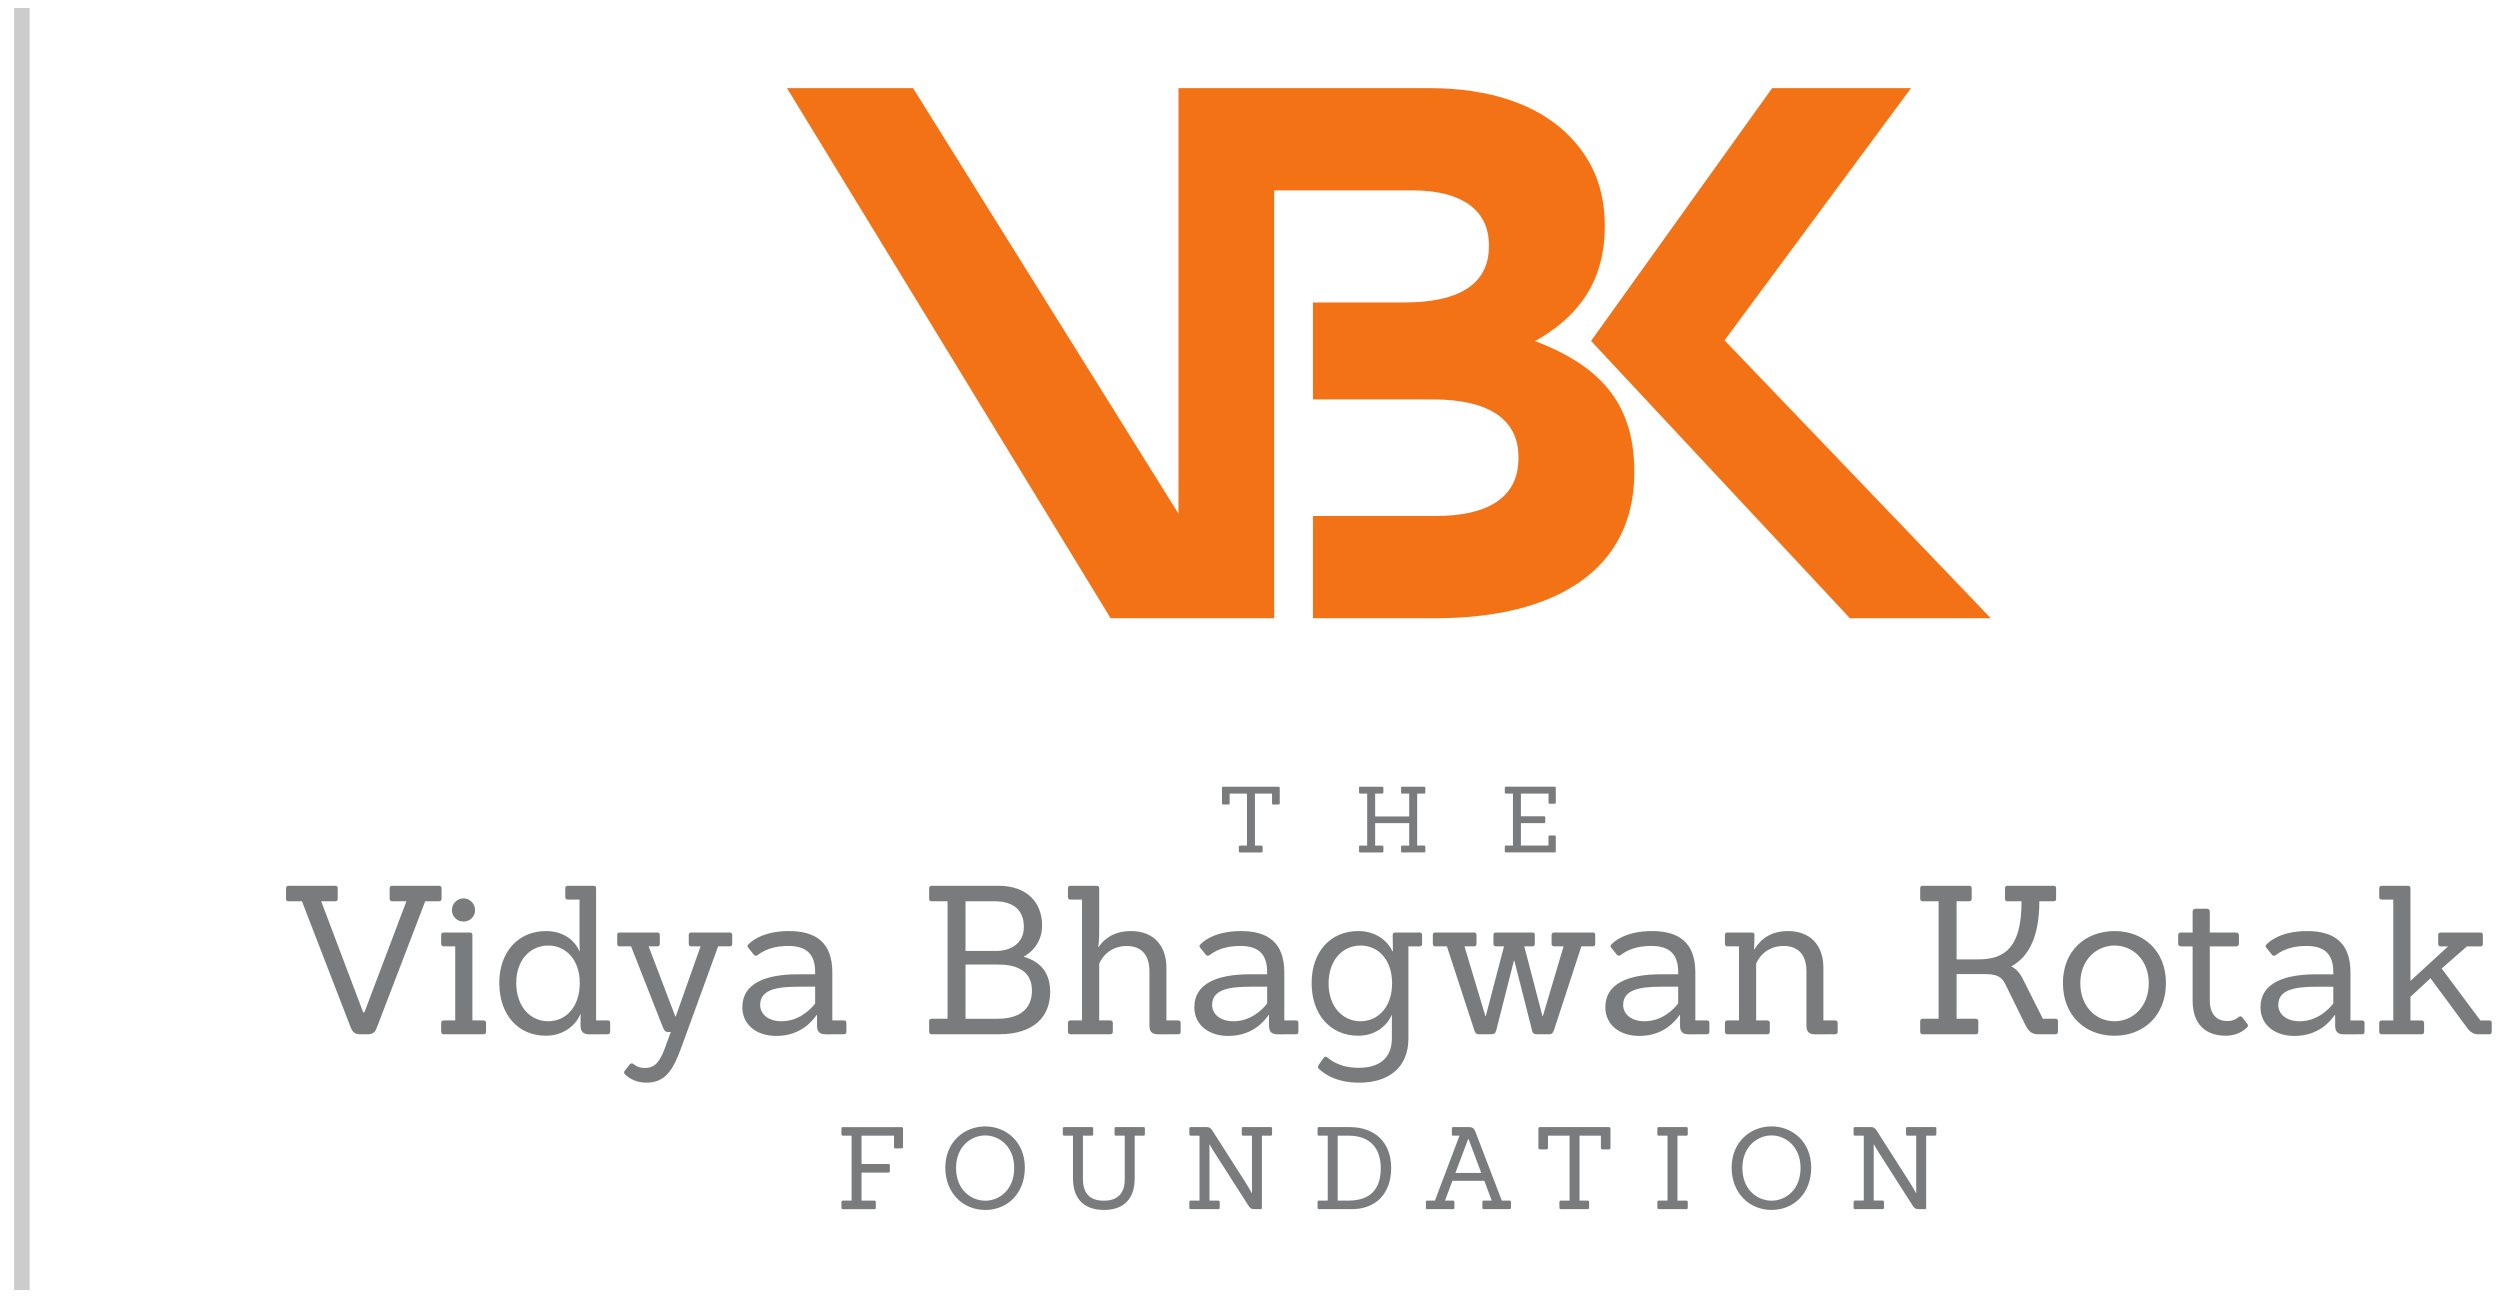
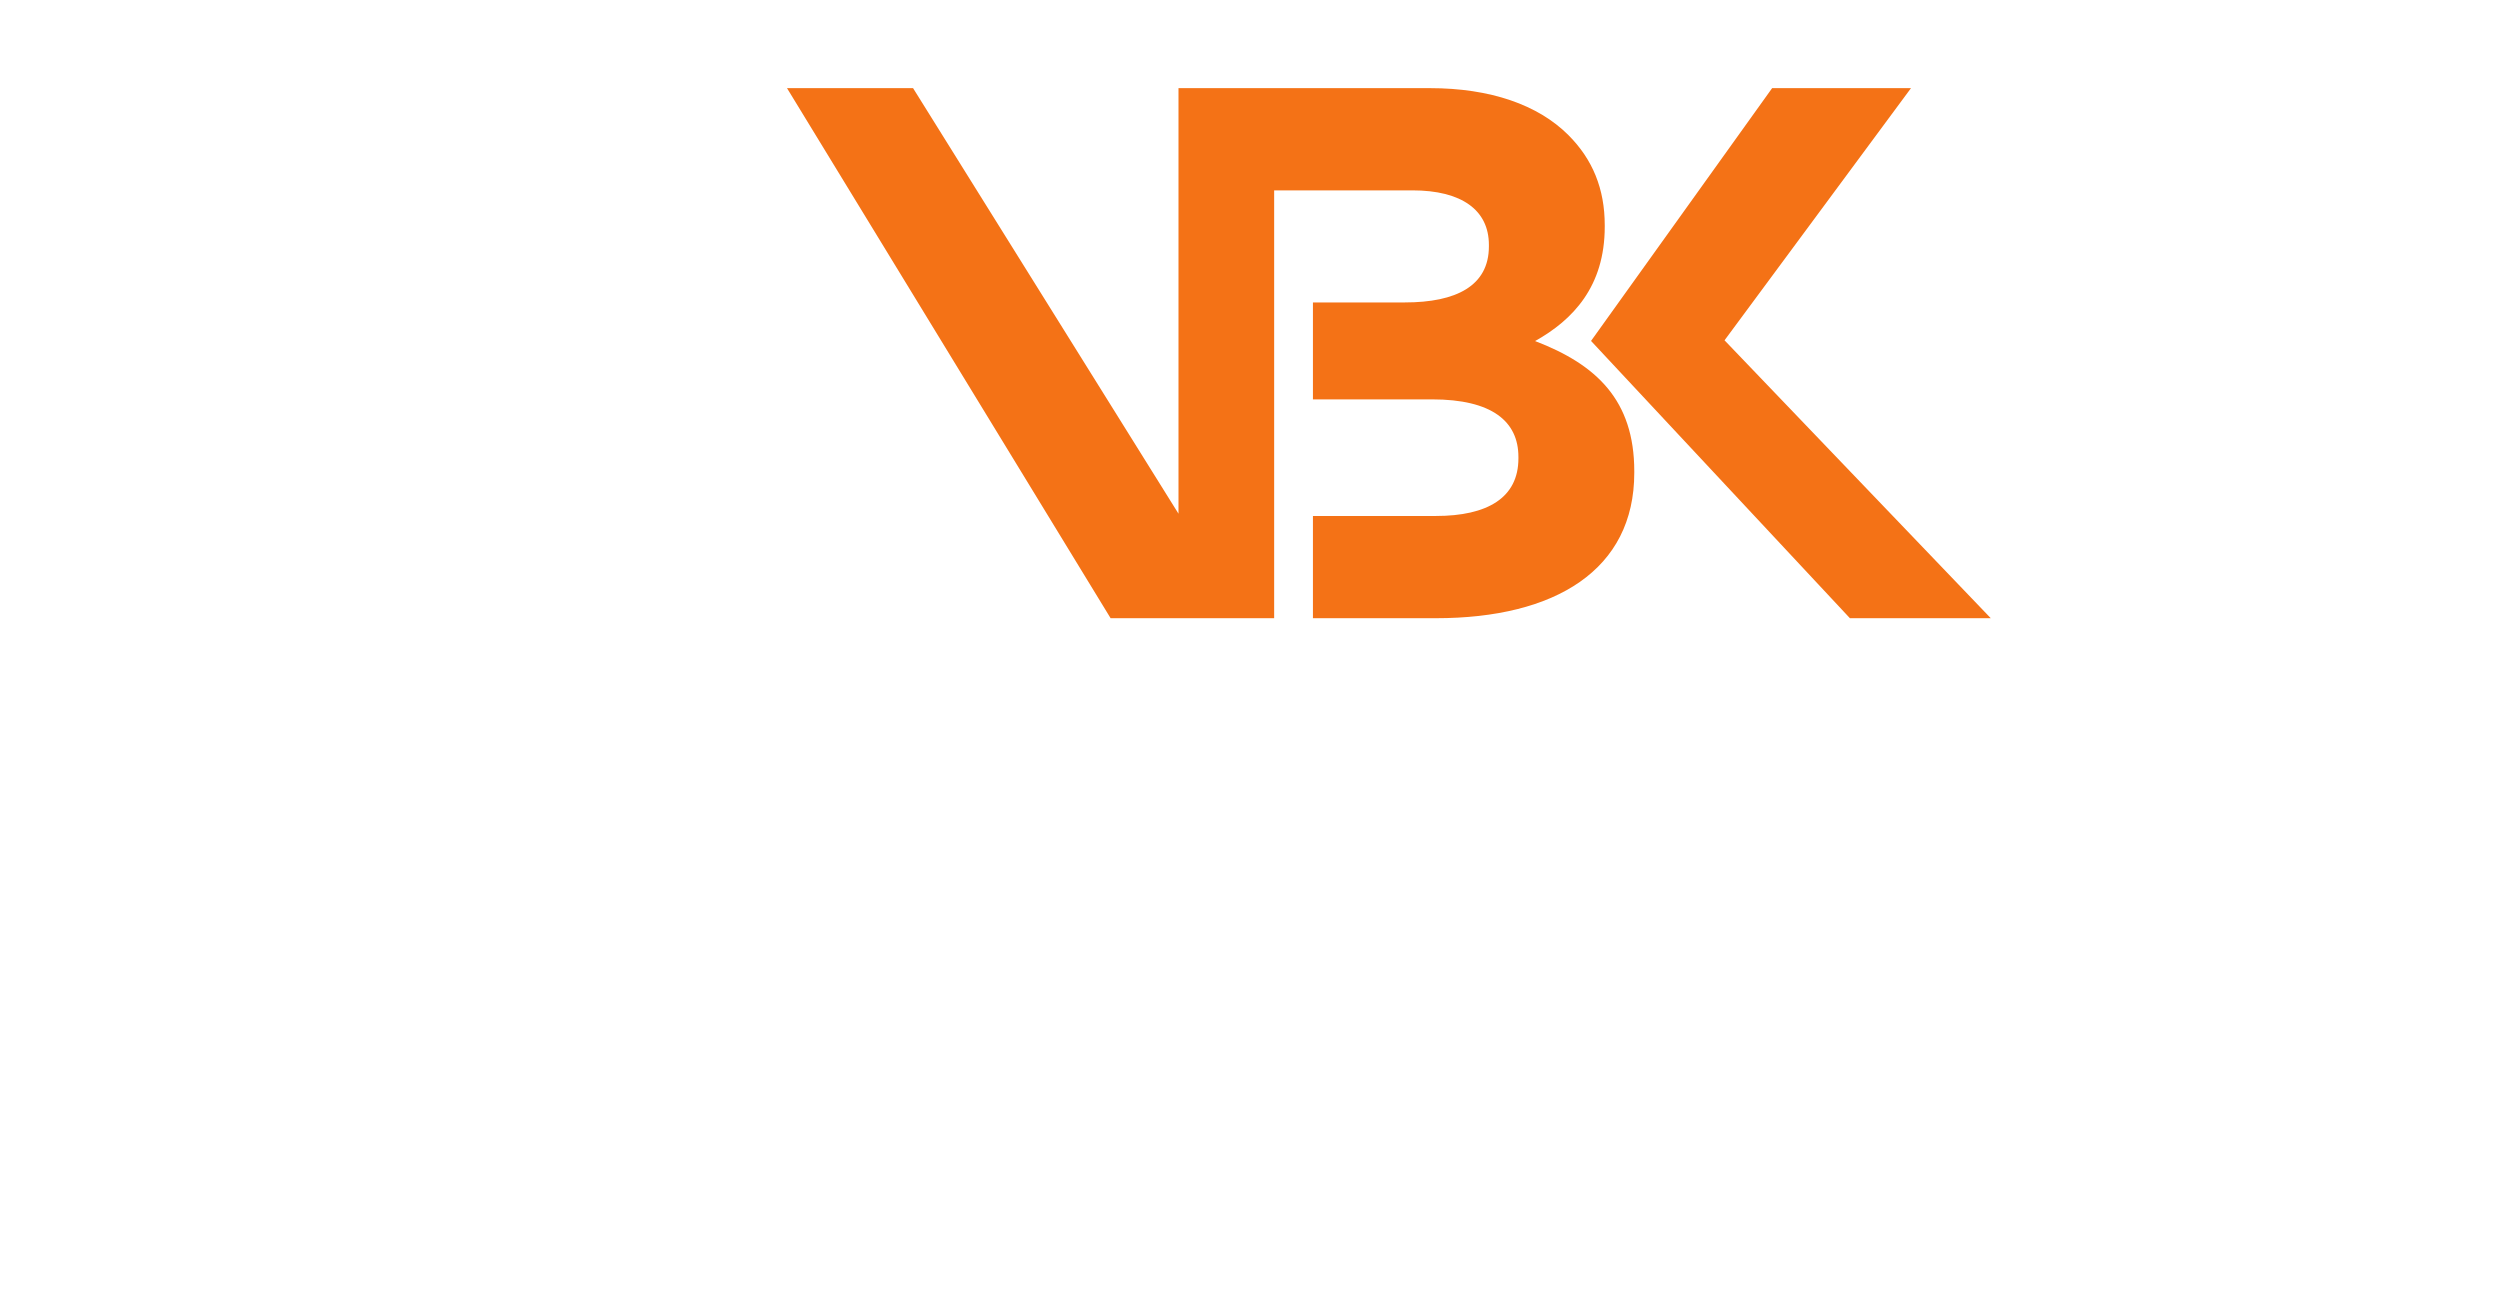
<svg xmlns="http://www.w3.org/2000/svg" width="156" height="81" viewBox="0 0 156 81" fill="none">
-   <path d="M1.362 80.5V0.5" stroke="black" stroke-opacity="0.2" stroke-width="0.971" />
-   <path fill-rule="evenodd" clip-rule="evenodd" d="M78.708 53.193C78.754 53.193 78.788 53.165 78.788 53.119V52.839C78.788 52.793 78.754 52.765 78.708 52.765H78.308V49.52H79.376V50.125C79.376 50.171 79.404 50.205 79.45 50.205H79.776C79.821 50.205 79.856 50.171 79.856 50.125V49.165C79.856 49.12 79.821 49.091 79.776 49.091H76.332C76.286 49.091 76.252 49.12 76.252 49.165V50.125C76.252 50.171 76.286 50.205 76.332 50.205H76.652C76.673 50.205 76.693 50.196 76.708 50.181C76.723 50.166 76.731 50.146 76.731 50.125V49.52H77.811V52.764H77.377C77.331 52.764 77.303 52.792 77.303 52.838V53.118C77.303 53.164 77.331 53.192 77.377 53.192L78.708 53.193ZM120.1 75.45C120.157 75.45 120.193 75.421 120.193 75.364V70.864H120.742C120.799 70.864 120.828 70.836 120.828 70.779V70.415C120.828 70.358 120.799 70.33 120.742 70.33H119.023C118.966 70.33 118.937 70.358 118.937 70.415V70.779C118.937 70.836 118.966 70.865 119.023 70.865H119.572V74.445H119.558C119.558 74.445 119.38 74.11 119.152 73.753L117.119 70.573C117.041 70.451 116.955 70.33 116.756 70.33H115.757C115.694 70.33 115.663 70.358 115.664 70.415V70.779C115.664 70.836 115.7 70.865 115.757 70.865H116.299V74.915H115.757C115.694 74.915 115.663 74.944 115.664 75.001V75.364C115.664 75.421 115.7 75.45 115.757 75.45H117.469C117.526 75.45 117.561 75.421 117.561 75.364V75.001C117.561 74.944 117.526 74.915 117.469 74.915H116.92V71.406H116.933C116.933 71.406 117.084 71.692 117.29 72.006L119.351 75.229C119.437 75.364 119.515 75.449 119.715 75.449L120.1 75.45ZM110.543 75.5C111.941 75.5 113.018 74.459 113.018 72.862C113.018 71.236 111.835 70.287 110.543 70.287C109.253 70.287 108.054 71.236 108.054 72.862C108.054 74.43 109.145 75.5 110.543 75.5ZM110.543 74.922C109.645 74.922 108.725 74.223 108.725 72.883C108.725 71.513 109.695 70.85 110.543 70.85C111.391 70.85 112.355 71.513 112.355 72.883C112.355 74.223 111.442 74.922 110.543 74.922ZM105.223 75.451C105.28 75.451 105.316 75.422 105.316 75.365V75.002C105.316 74.945 105.28 74.916 105.223 74.916H104.674V70.866H105.223C105.28 70.866 105.316 70.837 105.316 70.78V70.416C105.316 70.359 105.28 70.331 105.223 70.331H103.511C103.448 70.331 103.418 70.359 103.419 70.416V70.78C103.419 70.837 103.454 70.866 103.511 70.866H104.053V74.916H103.511C103.448 74.916 103.418 74.945 103.419 75.002V75.365C103.419 75.422 103.454 75.451 103.511 75.451H105.223ZM99.061 75.451C99.118 75.451 99.161 75.416 99.161 75.358V75.009C99.161 74.952 99.118 74.916 99.061 74.916H98.562V70.866H99.896V71.622C99.896 71.679 99.931 71.722 99.988 71.722H100.395C100.408 71.722 100.421 71.72 100.433 71.715C100.446 71.71 100.457 71.703 100.466 71.693C100.475 71.684 100.483 71.673 100.487 71.66C100.492 71.648 100.494 71.635 100.494 71.622V70.423C100.494 70.366 100.452 70.331 100.395 70.331H96.094C96.037 70.331 95.995 70.366 95.995 70.423V71.622C95.995 71.679 96.037 71.722 96.094 71.722H96.494C96.551 71.722 96.594 71.679 96.594 71.622V70.866H97.941V74.916H97.399C97.342 74.916 97.307 74.952 97.307 75.009V75.359C97.307 75.416 97.342 75.451 97.399 75.451H99.061ZM94.197 75.451C94.247 75.451 94.283 75.422 94.283 75.365V75.002C94.283 74.945 94.254 74.916 94.197 74.916H93.712L92.072 70.637C91.994 70.423 91.894 70.331 91.658 70.331H90.688C90.631 70.331 90.596 70.359 90.596 70.416V70.78C90.596 70.837 90.631 70.866 90.688 70.866H91.073L89.54 74.916H89.063C89.005 74.916 88.976 74.945 88.977 75.002V75.365C88.977 75.422 89.006 75.451 89.063 75.451H90.667C90.724 75.451 90.753 75.422 90.753 75.365V75.002C90.753 74.945 90.724 74.916 90.667 74.916H90.168L90.631 73.682H92.621L93.084 74.916H92.586C92.529 74.916 92.5 74.945 92.5 75.002V75.365C92.5 75.422 92.529 75.451 92.586 75.451H94.197ZM92.429 73.191H90.817L91.615 71.072H91.637L92.429 73.191ZM84.348 75.451C85.853 75.451 86.809 74.481 86.809 72.884C86.809 71.279 85.796 70.331 84.227 70.331H82.301C82.244 70.331 82.216 70.359 82.216 70.416V70.78C82.216 70.837 82.252 70.866 82.301 70.866H82.851V74.916H82.301C82.244 74.916 82.216 74.945 82.216 75.002V75.365C82.216 75.422 82.252 75.451 82.301 75.451H84.348ZM83.471 74.916V70.866H84.156C85.489 70.866 86.16 71.643 86.16 72.898C86.16 74.238 85.468 74.909 84.177 74.916H83.471ZM78.65 75.451C78.707 75.451 78.743 75.422 78.743 75.365V70.865H79.292C79.349 70.865 79.377 70.837 79.377 70.78V70.416C79.377 70.359 79.349 70.331 79.292 70.331H77.573C77.516 70.331 77.487 70.359 77.487 70.416V70.78C77.487 70.837 77.516 70.866 77.573 70.866H78.122V74.446H78.108C78.108 74.446 77.93 74.111 77.701 73.754L75.669 70.574C75.591 70.452 75.505 70.331 75.305 70.331H74.307C74.242 70.331 74.214 70.359 74.214 70.416V70.78C74.214 70.837 74.249 70.866 74.307 70.866H74.849V74.916H74.307C74.242 74.916 74.214 74.945 74.214 75.002V75.365C74.214 75.422 74.249 75.451 74.307 75.451H76.018C76.076 75.451 76.111 75.422 76.111 75.365V75.002C76.111 74.945 76.076 74.916 76.018 74.916H75.47V71.407H75.483C75.483 71.407 75.633 71.693 75.84 72.007L77.901 75.23C77.987 75.365 78.065 75.45 78.265 75.45L78.65 75.451ZM70.184 73.597C70.184 74.381 69.814 74.923 68.887 74.923C67.888 74.923 67.574 74.339 67.574 73.554V70.866H68.124C68.18 70.866 68.216 70.837 68.216 70.78V70.416C68.216 70.359 68.18 70.331 68.124 70.331H66.412C66.349 70.331 66.318 70.359 66.319 70.416V70.78C66.319 70.837 66.355 70.866 66.412 70.866H66.954V73.533C66.954 74.838 67.674 75.501 68.887 75.501C70.092 75.501 70.805 74.838 70.805 73.533V70.866H71.354C71.411 70.866 71.44 70.837 71.44 70.78V70.416C71.44 70.359 71.411 70.331 71.354 70.331H69.635C69.578 70.331 69.55 70.359 69.55 70.416V70.78C69.55 70.837 69.578 70.866 69.635 70.866H70.184V73.597ZM61.477 75.501C62.875 75.501 63.951 74.46 63.951 72.863C63.951 71.237 62.767 70.288 61.477 70.288C60.187 70.288 58.988 71.237 58.988 72.863C58.988 74.431 60.079 75.501 61.477 75.501ZM61.477 74.923C60.578 74.923 59.658 74.224 59.658 72.884C59.658 71.514 60.628 70.851 61.477 70.851C62.325 70.851 63.288 71.514 63.288 72.884C63.288 74.224 62.375 74.924 61.477 74.924M54.566 75.452C54.623 75.452 54.651 75.423 54.651 75.366V75.003C54.651 74.946 54.623 74.917 54.566 74.917H53.76V73.17H55.436C55.493 73.17 55.529 73.141 55.529 73.085V72.721C55.53 72.664 55.499 72.635 55.436 72.635H53.76V70.867H55.786V71.566C55.786 71.623 55.814 71.658 55.871 71.658H56.256C56.313 71.658 56.349 71.623 56.349 71.565V70.417C56.349 70.36 56.313 70.332 56.256 70.332H52.598C52.533 70.332 52.505 70.36 52.505 70.417V70.781C52.505 70.838 52.541 70.867 52.598 70.867H53.14V74.917H52.598C52.533 74.917 52.505 74.946 52.505 75.003V75.366C52.505 75.423 52.541 75.452 52.598 75.452H54.566ZM155.33 64.54C155.42 64.54 155.485 64.488 155.485 64.385V63.83C155.485 63.727 155.433 63.675 155.33 63.675H154.775L152.361 60.435L153.936 59.055H154.775C154.878 59.055 154.93 59.003 154.93 58.899V58.344C154.93 58.241 154.878 58.189 154.775 58.189H152.296C152.193 58.189 152.142 58.241 152.142 58.344V58.899C152.142 59.002 152.193 59.054 152.296 59.054H152.761L150.412 61.21V55.427C150.412 55.324 150.36 55.273 150.257 55.273H148.631C148.527 55.273 148.463 55.323 148.463 55.427V55.982C148.463 56.085 148.527 56.137 148.631 56.137H149.341V63.675H148.631C148.527 63.675 148.463 63.727 148.463 63.83V64.385C148.463 64.488 148.527 64.54 148.631 64.54H151.096C151.199 64.54 151.264 64.488 151.264 64.385V63.83C151.264 63.727 151.199 63.675 151.096 63.675H150.412V62.204L151.664 61.042L153.949 64.14C154.129 64.398 154.362 64.54 154.633 64.54H155.33ZM147.392 64.54C147.495 64.54 147.546 64.488 147.546 64.385V63.83C147.546 63.727 147.495 63.675 147.392 63.675H146.669V60.681C146.669 58.796 145.623 58.099 143.958 58.099C142.216 58.099 141.506 58.847 141.441 58.925C141.363 58.989 141.351 59.055 141.415 59.131L141.777 59.583C141.828 59.648 141.905 59.648 141.97 59.623C142.022 59.623 142.551 59.028 143.919 59.028C144.913 59.028 145.597 59.416 145.597 60.642V60.797H144.513C142.474 60.797 141.054 61.378 141.054 62.849C141.054 63.972 141.97 64.643 143.17 64.643C144.732 64.643 145.455 63.663 145.688 63.339H145.713V64C145.713 64.4 145.894 64.541 146.269 64.541L147.392 64.54ZM145.597 62.617C145.301 63.004 144.577 63.727 143.494 63.727C142.68 63.727 142.164 63.288 142.164 62.707C142.164 61.739 143.235 61.571 144.577 61.571H145.597V62.617ZM139.918 63.481C139.853 63.404 139.776 63.391 139.686 63.468C139.496 63.631 139.253 63.719 139.002 63.714C138.304 63.714 137.891 63.275 137.891 62.41V59.054H139.531C139.634 59.054 139.711 58.989 139.711 58.886V58.357C139.711 58.254 139.634 58.189 139.531 58.189H137.891V56.886C137.891 56.782 137.827 56.706 137.723 56.706H137C136.976 56.705 136.953 56.71 136.93 56.719C136.908 56.727 136.888 56.741 136.872 56.758C136.855 56.774 136.841 56.794 136.833 56.816C136.824 56.839 136.819 56.862 136.82 56.886V58.189H136.097C135.994 58.189 135.916 58.254 135.916 58.357V58.887C135.916 58.989 135.994 59.054 136.097 59.054H136.82V62.436C136.82 63.895 137.607 64.63 138.898 64.63C139.66 64.63 140.086 64.23 140.202 64.127C140.28 64.049 140.305 63.959 140.228 63.882L139.918 63.481ZM131.941 64.631C133.786 64.631 135.155 63.353 135.155 61.339C135.155 59.325 133.748 58.099 131.954 58.099C130.16 58.099 128.726 59.299 128.726 61.339C128.726 63.365 130.108 64.631 131.941 64.631ZM131.941 63.726C130.792 63.726 129.811 62.81 129.811 61.351C129.811 59.879 130.831 59.001 131.954 59.001C133.064 59.001 134.083 59.879 134.083 61.351C134.083 62.81 133.102 63.726 131.941 63.726ZM128.262 64.539C128.353 64.539 128.417 64.487 128.417 64.384V63.726C128.417 63.622 128.365 63.57 128.262 63.571H127.475L126.352 61.338C126.119 60.873 125.938 60.512 125.5 60.305C126.597 59.712 127.255 58.447 127.255 56.239H128.146C128.249 56.239 128.301 56.187 128.301 56.084V55.426C128.301 55.323 128.249 55.272 128.146 55.272H125.267C125.164 55.271 125.112 55.323 125.112 55.426V56.084C125.112 56.187 125.164 56.239 125.267 56.239H126.145C126.145 59.053 125.164 59.866 123.447 59.866H122.092V56.239H122.879C122.97 56.239 123.034 56.187 123.034 56.084V55.426C123.034 55.323 122.982 55.272 122.879 55.272H119.988C119.872 55.272 119.82 55.322 119.82 55.426V56.084C119.82 56.187 119.885 56.239 119.988 56.239H120.969V63.571H119.988C119.872 63.571 119.82 63.622 119.82 63.726V64.384C119.82 64.487 119.885 64.539 119.988 64.539H123.279C123.382 64.539 123.447 64.487 123.447 64.384V63.726C123.447 63.622 123.382 63.571 123.279 63.571H122.092V60.783H123.912C124.816 60.783 124.996 61.144 125.151 61.453L126.365 63.919C126.558 64.307 126.765 64.539 127.139 64.539H128.262ZM114.502 64.539C114.605 64.539 114.67 64.487 114.67 64.384V63.829C114.67 63.726 114.605 63.674 114.502 63.674H113.779V60.344C113.766 58.989 112.966 58.098 111.572 58.098C110.178 58.098 109.649 58.963 109.494 59.221H109.455L109.481 58.343C109.481 58.24 109.416 58.188 109.313 58.188H107.803C107.699 58.188 107.635 58.24 107.635 58.343V58.898C107.635 59.002 107.699 59.053 107.803 59.053H108.513V63.674H107.803C107.699 63.674 107.635 63.726 107.635 63.829V64.384C107.635 64.487 107.699 64.539 107.803 64.539H110.268C110.371 64.539 110.436 64.487 110.436 64.384V63.829C110.436 63.726 110.371 63.674 110.268 63.674H109.584V60.124C109.597 60.111 109.997 59.028 111.301 59.028C112.256 59.028 112.721 59.634 112.721 60.602V64C112.721 64.4 112.901 64.542 113.276 64.542L114.502 64.539ZM106.512 64.539C106.615 64.539 106.667 64.487 106.667 64.384V63.829C106.667 63.726 106.615 63.674 106.512 63.674H105.789V60.68C105.789 58.795 104.743 58.098 103.078 58.098C101.336 58.098 100.626 58.846 100.561 58.924C100.484 58.988 100.471 59.054 100.536 59.13L100.897 59.582C100.949 59.647 101.026 59.647 101.091 59.622C101.142 59.622 101.671 59.027 103.04 59.027C104.034 59.027 104.718 59.415 104.718 60.641V60.796H103.634C101.594 60.796 100.174 61.377 100.174 62.848C100.174 63.971 101.091 64.642 102.291 64.642C103.853 64.642 104.576 63.662 104.808 63.338H104.834V64C104.834 64.4 105.015 64.541 105.389 64.541L106.512 64.539ZM104.718 62.616C104.421 63.003 103.698 63.726 102.614 63.726C101.801 63.726 101.284 63.287 101.284 62.706C101.284 61.738 102.356 61.57 103.698 61.57H104.718V62.616ZM96.663 64.539C96.844 64.539 96.909 64.449 96.973 64.268L98.677 59.053H99.387C99.49 59.053 99.542 59.001 99.542 58.898V58.343C99.542 58.24 99.49 58.188 99.387 58.188H96.986C96.883 58.188 96.818 58.24 96.818 58.343V58.898C96.818 59.002 96.883 59.053 96.986 59.053H97.567L96.276 63.403H96.25L95.114 59.053H95.618C95.708 59.053 95.772 59.002 95.772 58.898V58.343C95.772 58.24 95.721 58.188 95.618 58.188H93.346C93.242 58.188 93.19 58.24 93.191 58.343V58.898C93.191 59.002 93.256 59.053 93.346 59.053H93.85L92.713 63.403H92.688L91.384 59.053H91.977C92.068 59.053 92.133 59.002 92.133 58.898V58.343C92.133 58.24 92.081 58.188 91.977 58.188H89.564C89.461 58.188 89.409 58.24 89.409 58.343V58.898C89.409 59.002 89.474 59.053 89.564 59.053H90.287L91.991 64.268C92.042 64.448 92.107 64.539 92.301 64.539H93.049C93.242 64.539 93.333 64.461 93.372 64.268L94.469 59.944H94.495L95.592 64.268C95.618 64.461 95.721 64.539 95.902 64.539H96.663ZM84.814 67.559C86.569 67.559 87.886 66.694 87.886 64.784V59.054H88.583C88.686 59.054 88.738 59.002 88.738 58.898V58.343C88.738 58.24 88.686 58.188 88.583 58.188H87.06C86.956 58.188 86.904 58.24 86.905 58.343L86.918 59.363H86.892C86.608 58.756 85.911 58.098 84.749 58.098C83.045 58.098 81.845 59.363 81.845 61.351C81.845 63.261 82.981 64.629 84.749 64.629C85.898 64.629 86.582 63.945 86.853 63.313V64.784C86.853 66.127 85.949 66.63 84.801 66.63C83.51 66.63 82.955 66.075 82.826 65.985C82.749 65.933 82.658 65.92 82.607 65.998L82.271 66.475C82.206 66.553 82.245 66.643 82.31 66.708C82.413 66.785 83.123 67.559 84.814 67.559ZM84.904 63.726C83.768 63.726 82.904 62.796 82.904 61.377C82.904 59.905 83.781 59.002 84.904 59.002C85.976 59.002 86.866 59.854 86.866 61.364C86.866 62.835 85.988 63.726 84.904 63.726ZM80.864 64.539C80.967 64.539 81.019 64.487 81.019 64.384V63.829C81.019 63.726 80.967 63.674 80.864 63.674H80.141V60.68C80.141 58.795 79.095 58.098 77.43 58.098C75.688 58.098 74.978 58.846 74.914 58.924C74.836 58.988 74.823 59.054 74.888 59.13L75.249 59.582C75.301 59.647 75.378 59.647 75.443 59.622C75.494 59.622 76.023 59.027 77.392 59.027C78.386 59.027 79.07 59.415 79.07 60.641V60.796H77.986C75.946 60.796 74.526 61.377 74.526 62.848C74.526 63.971 75.443 64.642 76.643 64.642C78.205 64.642 78.928 63.662 79.16 63.338H79.186V64C79.186 64.4 79.367 64.541 79.741 64.541L80.864 64.539ZM79.07 62.616C78.773 63.003 78.05 63.726 76.966 63.726C76.153 63.726 75.636 63.287 75.636 62.706C75.636 61.738 76.707 61.57 78.05 61.57H79.07V62.616ZM73.506 64.539C73.61 64.539 73.674 64.487 73.674 64.384V63.829C73.674 63.726 73.61 63.674 73.506 63.674H72.784V60.344C72.77 58.989 71.97 58.098 70.576 58.098C69.363 58.098 68.795 58.731 68.563 59.092H68.537C68.55 59.002 68.589 58.498 68.589 58.304V55.426C68.589 55.323 68.537 55.272 68.433 55.272H66.807C66.704 55.272 66.639 55.322 66.639 55.426V55.981C66.639 56.084 66.704 56.136 66.807 56.136H67.517V63.674H66.807C66.704 63.674 66.639 63.726 66.639 63.829V64.384C66.639 64.487 66.704 64.539 66.807 64.539H69.273C69.376 64.539 69.44 64.487 69.44 64.384V63.829C69.44 63.726 69.376 63.674 69.273 63.674H68.589V60.14C68.589 60.152 68.989 59.03 70.305 59.03C71.26 59.03 71.725 59.636 71.725 60.604V64C71.725 64.4 71.906 64.542 72.28 64.542L73.506 64.539ZM62.315 64.539C64.522 64.539 65.53 63.442 65.53 61.893C65.53 60.899 65.116 60.06 63.877 59.699C64.587 59.299 65.026 58.614 65.026 57.749C65.026 56.304 64.071 55.272 62.302 55.272H58.146C58.03 55.272 57.978 55.322 57.978 55.426V56.084C57.978 56.187 58.043 56.239 58.146 56.239H59.127V63.571H58.146C58.03 63.571 57.978 63.622 57.978 63.726V64.384C57.978 64.487 58.043 64.539 58.146 64.539H62.315ZM60.25 63.571V60.189H62.302C63.632 60.189 64.393 60.718 64.393 61.802C64.393 63.055 63.516 63.572 62.225 63.572L60.25 63.571ZM60.25 59.337V56.239H62.083C62.948 56.239 63.89 56.575 63.89 57.839C63.89 58.911 63.012 59.324 62.225 59.337H60.25ZM52.66 64.539C52.763 64.539 52.815 64.487 52.815 64.384V63.829C52.815 63.726 52.763 63.674 52.66 63.674H51.937V60.68C51.937 58.795 50.892 58.098 49.226 58.098C47.484 58.098 46.774 58.846 46.71 58.924C46.632 58.988 46.619 59.054 46.684 59.13L47.045 59.582C47.097 59.647 47.174 59.647 47.239 59.622C47.29 59.622 47.82 59.027 49.188 59.027C50.182 59.027 50.865 59.415 50.865 60.641V60.796H49.782C47.742 60.796 46.322 61.377 46.322 62.848C46.322 63.971 47.239 64.642 48.439 64.642C50.001 64.642 50.724 63.662 50.956 63.338H50.982V64C50.982 64.4 51.163 64.541 51.537 64.541L52.66 64.539ZM50.865 62.616C50.569 63.003 49.846 63.726 48.762 63.726C47.948 63.726 47.433 63.287 47.433 62.706C47.433 61.738 48.504 61.57 49.846 61.57H50.865V62.616ZM41.508 65.352C41.172 66.269 40.875 66.643 40.217 66.643C39.816 66.643 39.597 66.449 39.533 66.397C39.443 66.333 39.378 66.347 39.301 66.411L38.978 66.824C38.913 66.901 38.939 66.978 39.017 67.056C39.132 67.159 39.559 67.559 40.32 67.559C41.547 67.559 42.011 66.733 42.515 65.365L44.812 59.053H45.535C45.638 59.053 45.69 59.001 45.69 58.898V58.343C45.69 58.24 45.638 58.188 45.535 58.188H43.134C43.03 58.188 42.978 58.24 42.979 58.343V58.898C42.979 59.001 43.031 59.053 43.134 59.053H43.715L42.166 63.429H42.14L40.475 59.053H41.005C41.108 59.053 41.172 59.002 41.172 58.898V58.343C41.172 58.24 41.108 58.188 41.005 58.188H38.668C38.565 58.188 38.513 58.24 38.513 58.343V58.898C38.513 59.002 38.578 59.053 38.668 59.053H39.378L41.353 64.074C41.443 64.307 41.52 64.397 41.689 64.397H41.856L41.508 65.352ZM37.919 64.539C38.01 64.539 38.074 64.487 38.074 64.384V63.829C38.074 63.726 38.022 63.674 37.919 63.674H37.196V55.426C37.196 55.323 37.144 55.272 37.041 55.272H35.441C35.337 55.272 35.273 55.322 35.273 55.426V55.981C35.273 56.084 35.337 56.136 35.441 56.136H36.163V58.937C36.163 59.105 36.177 59.363 36.177 59.363H36.163C35.893 58.743 35.222 58.098 34.072 58.098C32.317 58.098 31.155 59.428 31.155 61.325C31.155 63.338 32.343 64.629 34.06 64.629C35.234 64.629 35.97 63.906 36.215 63.274H36.228V64C36.228 64.4 36.409 64.542 36.796 64.542L37.919 64.539ZM34.214 63.726C33.053 63.726 32.214 62.771 32.214 61.338C32.214 59.879 33.104 59.002 34.214 59.002C35.273 59.002 36.177 59.841 36.177 61.351C36.177 62.81 35.325 63.726 34.214 63.726ZM30.162 64.539C30.265 64.539 30.329 64.487 30.329 64.384V63.829C30.329 63.726 30.265 63.674 30.162 63.674H29.478V58.343C29.478 58.24 29.426 58.188 29.323 58.188H27.696C27.593 58.188 27.529 58.24 27.529 58.343V58.898C27.529 59.002 27.593 59.053 27.696 59.053H28.406V63.674H27.696C27.593 63.674 27.529 63.726 27.529 63.829V64.384C27.529 64.487 27.593 64.539 27.696 64.539H30.162ZM29.645 56.794C29.645 56.394 29.323 56.058 28.922 56.058C28.521 56.058 28.2 56.394 28.2 56.794C28.2 57.194 28.522 57.504 28.922 57.504C29.016 57.506 29.11 57.489 29.198 57.454C29.285 57.419 29.365 57.367 29.433 57.301C29.5 57.235 29.553 57.156 29.59 57.069C29.626 56.982 29.645 56.888 29.645 56.794ZM22.959 64.539C23.32 64.539 23.437 64.359 23.553 64.022L26.534 56.239H27.386C27.49 56.239 27.554 56.187 27.554 56.084V55.426C27.554 55.323 27.49 55.272 27.386 55.272H24.482C24.379 55.272 24.314 55.322 24.314 55.426V56.084C24.314 56.187 24.379 56.239 24.482 56.239H25.36L22.739 63.171H22.662L20.042 56.239H20.919C21.023 56.239 21.075 56.187 21.074 56.084V55.426C21.074 55.323 21.022 55.272 20.919 55.272H18.015C17.912 55.272 17.848 55.322 17.848 55.426V56.084C17.848 56.187 17.899 56.239 18.015 56.239H18.841L21.849 64.022C21.978 64.371 22.107 64.539 22.456 64.539H22.959ZM97.006 53.191C97.052 53.191 97.081 53.168 97.081 53.123V52.203C97.081 52.157 97.052 52.134 97.006 52.134H96.698C96.652 52.134 96.624 52.157 96.624 52.204V52.763H94.904V51.363H96.349C96.395 51.363 96.423 51.341 96.423 51.295V51.003C96.423 50.958 96.395 50.935 96.349 50.935H94.904V49.519H96.629V50.079C96.629 50.124 96.652 50.153 96.698 50.153H97.006C97.052 50.153 97.081 50.123 97.081 50.078V49.159C97.081 49.113 97.052 49.09 97.006 49.09H93.973C93.923 49.09 93.898 49.113 93.899 49.159V49.45C93.899 49.496 93.928 49.519 93.973 49.519H94.408V52.763H93.973C93.923 52.763 93.898 52.786 93.899 52.831V53.123C93.899 53.168 93.928 53.191 93.973 53.191H97.006ZM88.871 53.191C88.916 53.191 88.939 53.168 88.939 53.123V52.831C88.939 52.786 88.916 52.763 88.871 52.763H88.431V49.52H88.871C88.916 49.52 88.939 49.497 88.939 49.451V49.16C88.939 49.114 88.916 49.091 88.871 49.091H87.494C87.448 49.091 87.425 49.114 87.426 49.16V49.451C87.426 49.497 87.449 49.52 87.494 49.52H87.934V50.948H85.81V49.52H86.25C86.295 49.52 86.323 49.497 86.323 49.451V49.16C86.323 49.114 86.295 49.091 86.25 49.091H84.878C84.828 49.091 84.803 49.114 84.804 49.16V49.451C84.804 49.497 84.833 49.52 84.878 49.52H85.312V52.764H84.878C84.828 52.764 84.803 52.787 84.804 52.832V53.124C84.804 53.169 84.833 53.192 84.878 53.192H86.25C86.295 53.192 86.323 53.169 86.323 53.124V52.832C86.323 52.787 86.295 52.764 86.25 52.764H85.81V51.364H87.934V52.764H87.494C87.448 52.764 87.425 52.787 87.426 52.832V53.124C87.426 53.169 87.449 53.192 87.494 53.192L88.871 53.191Z" fill="#7A7B7C" />
  <path fill-rule="evenodd" clip-rule="evenodd" d="M73.538 5.5H89.221C93.001 5.5 95.978 6.54 97.868 8.43C99.38 9.942 100.136 11.785 100.136 14.053V14.147C100.136 17.88 98.151 19.96 95.789 21.282C99.617 22.747 101.979 24.968 101.979 29.409V29.504C101.979 35.552 97.065 38.576 89.599 38.576H81.927V32.197H89.599C92.812 32.197 94.749 31.063 94.749 28.607V28.512C94.749 26.291 93.096 24.921 89.363 24.921H81.927V18.872H87.661C90.875 18.872 92.907 17.832 92.907 15.375V15.281C92.907 13.108 91.205 11.879 88.134 11.879H79.507V38.576H69.302L49.109 5.5H56.975L73.538 32.055V5.5ZM119.246 5.5L107.611 21.235L124.224 38.576H115.435L99.281 21.274L110.581 5.5H119.246Z" fill="#F47216" />
</svg>